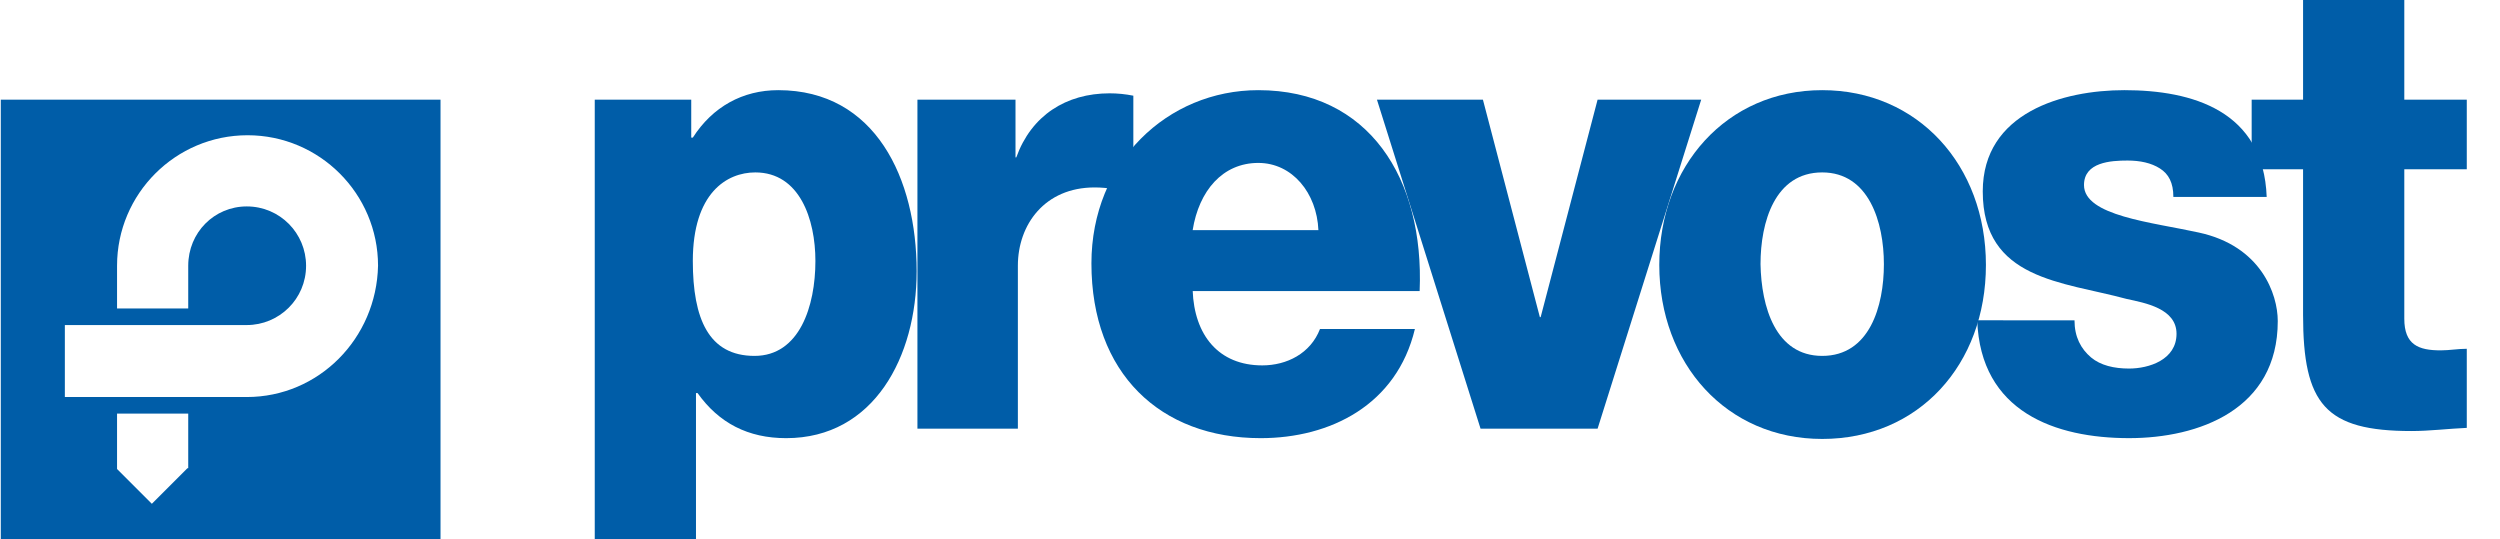
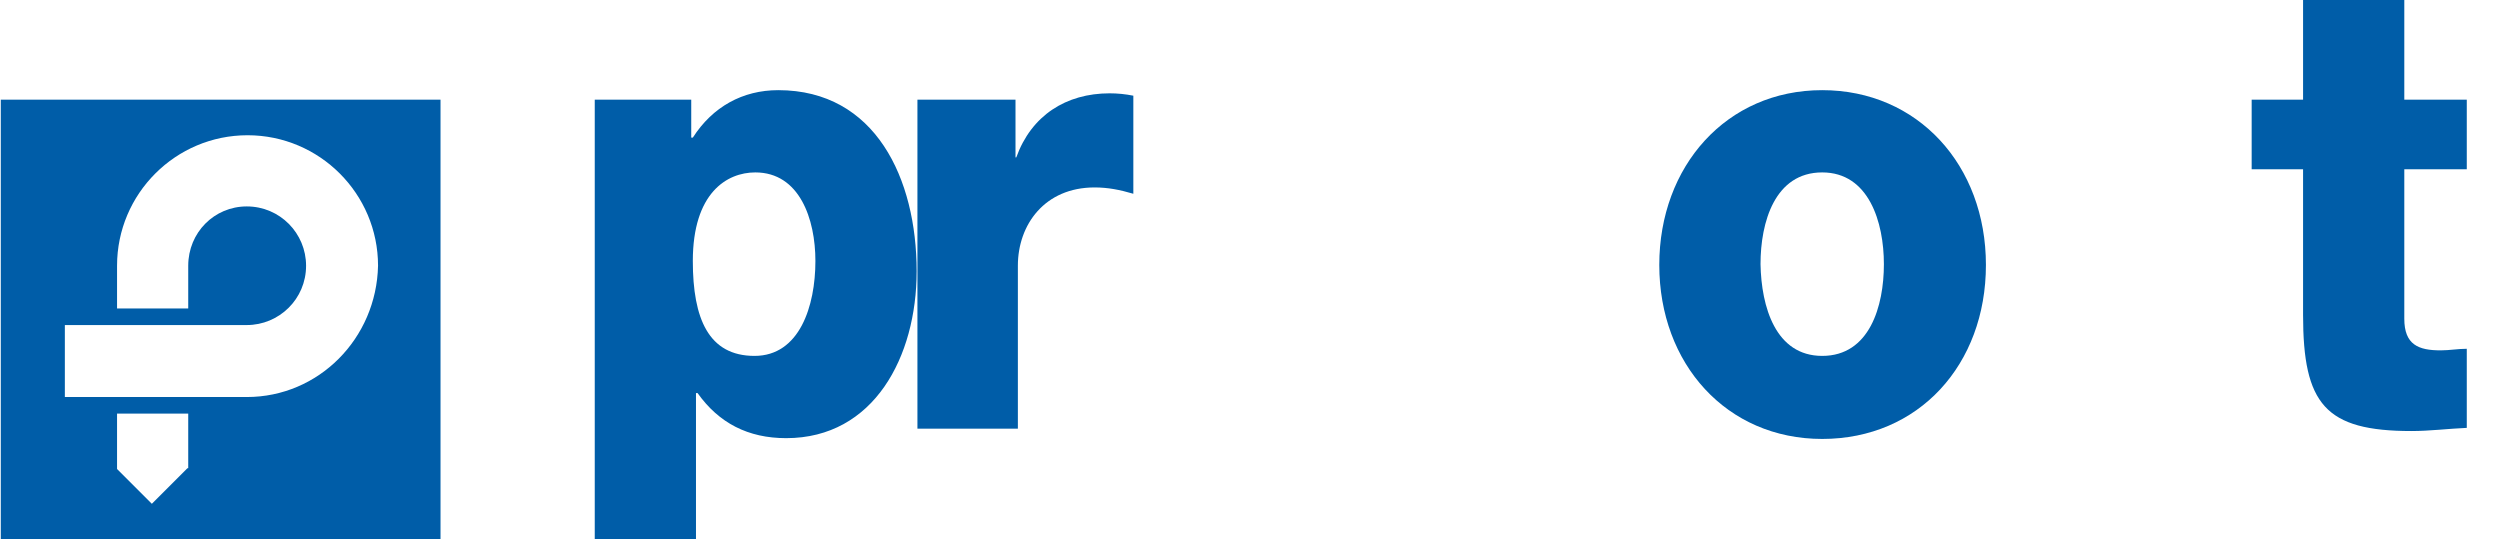
<svg xmlns="http://www.w3.org/2000/svg" xmlns:xlink="http://www.w3.org/1999/xlink" version="1.1" id="Layer_1" x="0px" y="0px" viewBox="0 0 316.1 68.2" style="enable-background:new 0 0 316.1 68.2;" xml:space="preserve">
  <style type="text/css">
	.st0{clip-path:url(#SVGID_2_);fill:#005DA8;}
</style>
  <g>
    <defs>
      <rect id="SVGID_1_" x="0.1" width="311.8" height="68.2" />
    </defs>
    <clipPath id="SVGID_2_">
      <use xlink:href="#SVGID_1_" style="overflow:visible;" />
    </clipPath>
    <path class="st0" d="M0.1,68.2h55.6V12.6H0.1V68.2z M23.7,59.2l-4.5,4.5l-4.4-4.4v-7h9V59.2z M31.2,50.2h-23v-9.1h23   c4.1,0,7.5-3.3,7.5-7.5c0-4.1-3.3-7.5-7.5-7.5c-4.1,0-7.4,3.3-7.4,7.5v5.4h-9v-5.4c0-9.1,7.4-16.5,16.5-16.5s16.5,7.4,16.5,16.5   C47.6,42.8,40.3,50.2,31.2,50.2" />
    <path class="st0" d="M75.2,12.6h12.2v4.8h0.2c2.5-3.9,6.3-6,10.8-6c12.3,0,17.5,11.2,17.5,22.9c0,10.8-5.4,21.1-16.5,21.1   c-4.8,0-8.5-1.9-11.2-5.7H88v18.5H75.2V12.6z M87.6,33c0,7.3,2,12,7.8,12c5.7,0,7.7-6.3,7.7-12c0-5.3-2-11.2-7.6-11.2   C91.9,21.8,87.6,24.4,87.6,33" />
    <path class="st0" d="M311.9,21.4H304v18.9c0,3.3,1.8,4,4.6,4c1.1,0,2.2-0.2,3.3-0.2v10c-2.3,0.1-4.7,0.4-7,0.4   c-10.9,0-13.7-3.4-13.7-14.7V21.4h-6.5v-8.8h6.5V0H304v12.6h7.9V21.4z" />
-     <path class="st0" d="M262.3,40.5c0,2.1,0.8,3.6,2.1,4.7c1.2,1,2.9,1.4,4.8,1.4c2.5,0,6-1.1,6-4.4c0-3.2-4-3.9-6.3-4.4   c-8.1-2.2-18.2-2.4-18.2-13.6c0-10,10.2-12.8,17.9-12.8c8.6,0,17.6,2.6,18,13.5h-11.8c0-1.8-0.6-2.9-1.7-3.6c-1.1-0.7-2.5-1-4.1-1   c-2.1,0-5.5,0.2-5.5,3.1c0,3.9,8.6,4.7,14.5,6c7.9,1.7,10,7.8,10,11.2c0,11.2-10,14.8-18.8,14.8c-9.3,0-18.8-3.3-19.2-14.9H262.3z" />
    <path class="st0" d="M230.4,11.4c12.1,0,20.7,9.5,20.7,22.1s-8.5,22-20.7,22c-12.1,0-20.6-9.5-20.6-22S218.3,11.4,230.4,11.4    M230.4,45c6,0,7.8-6.3,7.8-11.6c0-5.3-1.9-11.6-7.8-11.6c-6,0-7.8,6.3-7.8,11.6C222.7,38.8,224.5,45,230.4,45" />
-     <polygon class="st0" points="202,54.2 187.2,54.2 174.1,12.6 187.5,12.6 194.7,40.1 194.8,40.1 202,12.6 215.1,12.6  " />
-     <path class="st0" d="M150.8,36.7c0.2,5.7,3.3,9.5,8.8,9.5c3.1,0,6.1-1.5,7.3-4.6h12c-2.3,9.6-10.7,13.8-19.5,13.8   c-12.7,0-21.4-8.2-21.4-22.1c0-12.8,9.6-21.9,21.1-21.9c14,0,21,11.2,20.4,25.4H150.8z M166.7,29.1c-0.2-4.7-3.3-8.5-7.6-8.5   c-4.5,0-7.5,3.5-8.3,8.5H166.7z" />
    <path class="st0" d="M116,12.6h12.4v7.3h0.1c1.9-5.3,6.3-8.1,11.8-8.1c1,0,2,0.1,3,0.3v12.4c-1.7-0.5-3.2-0.8-4.9-0.8   c-6.3,0-9.7,4.7-9.7,9.9v20.6H116V12.6z" />
  </g>
</svg>